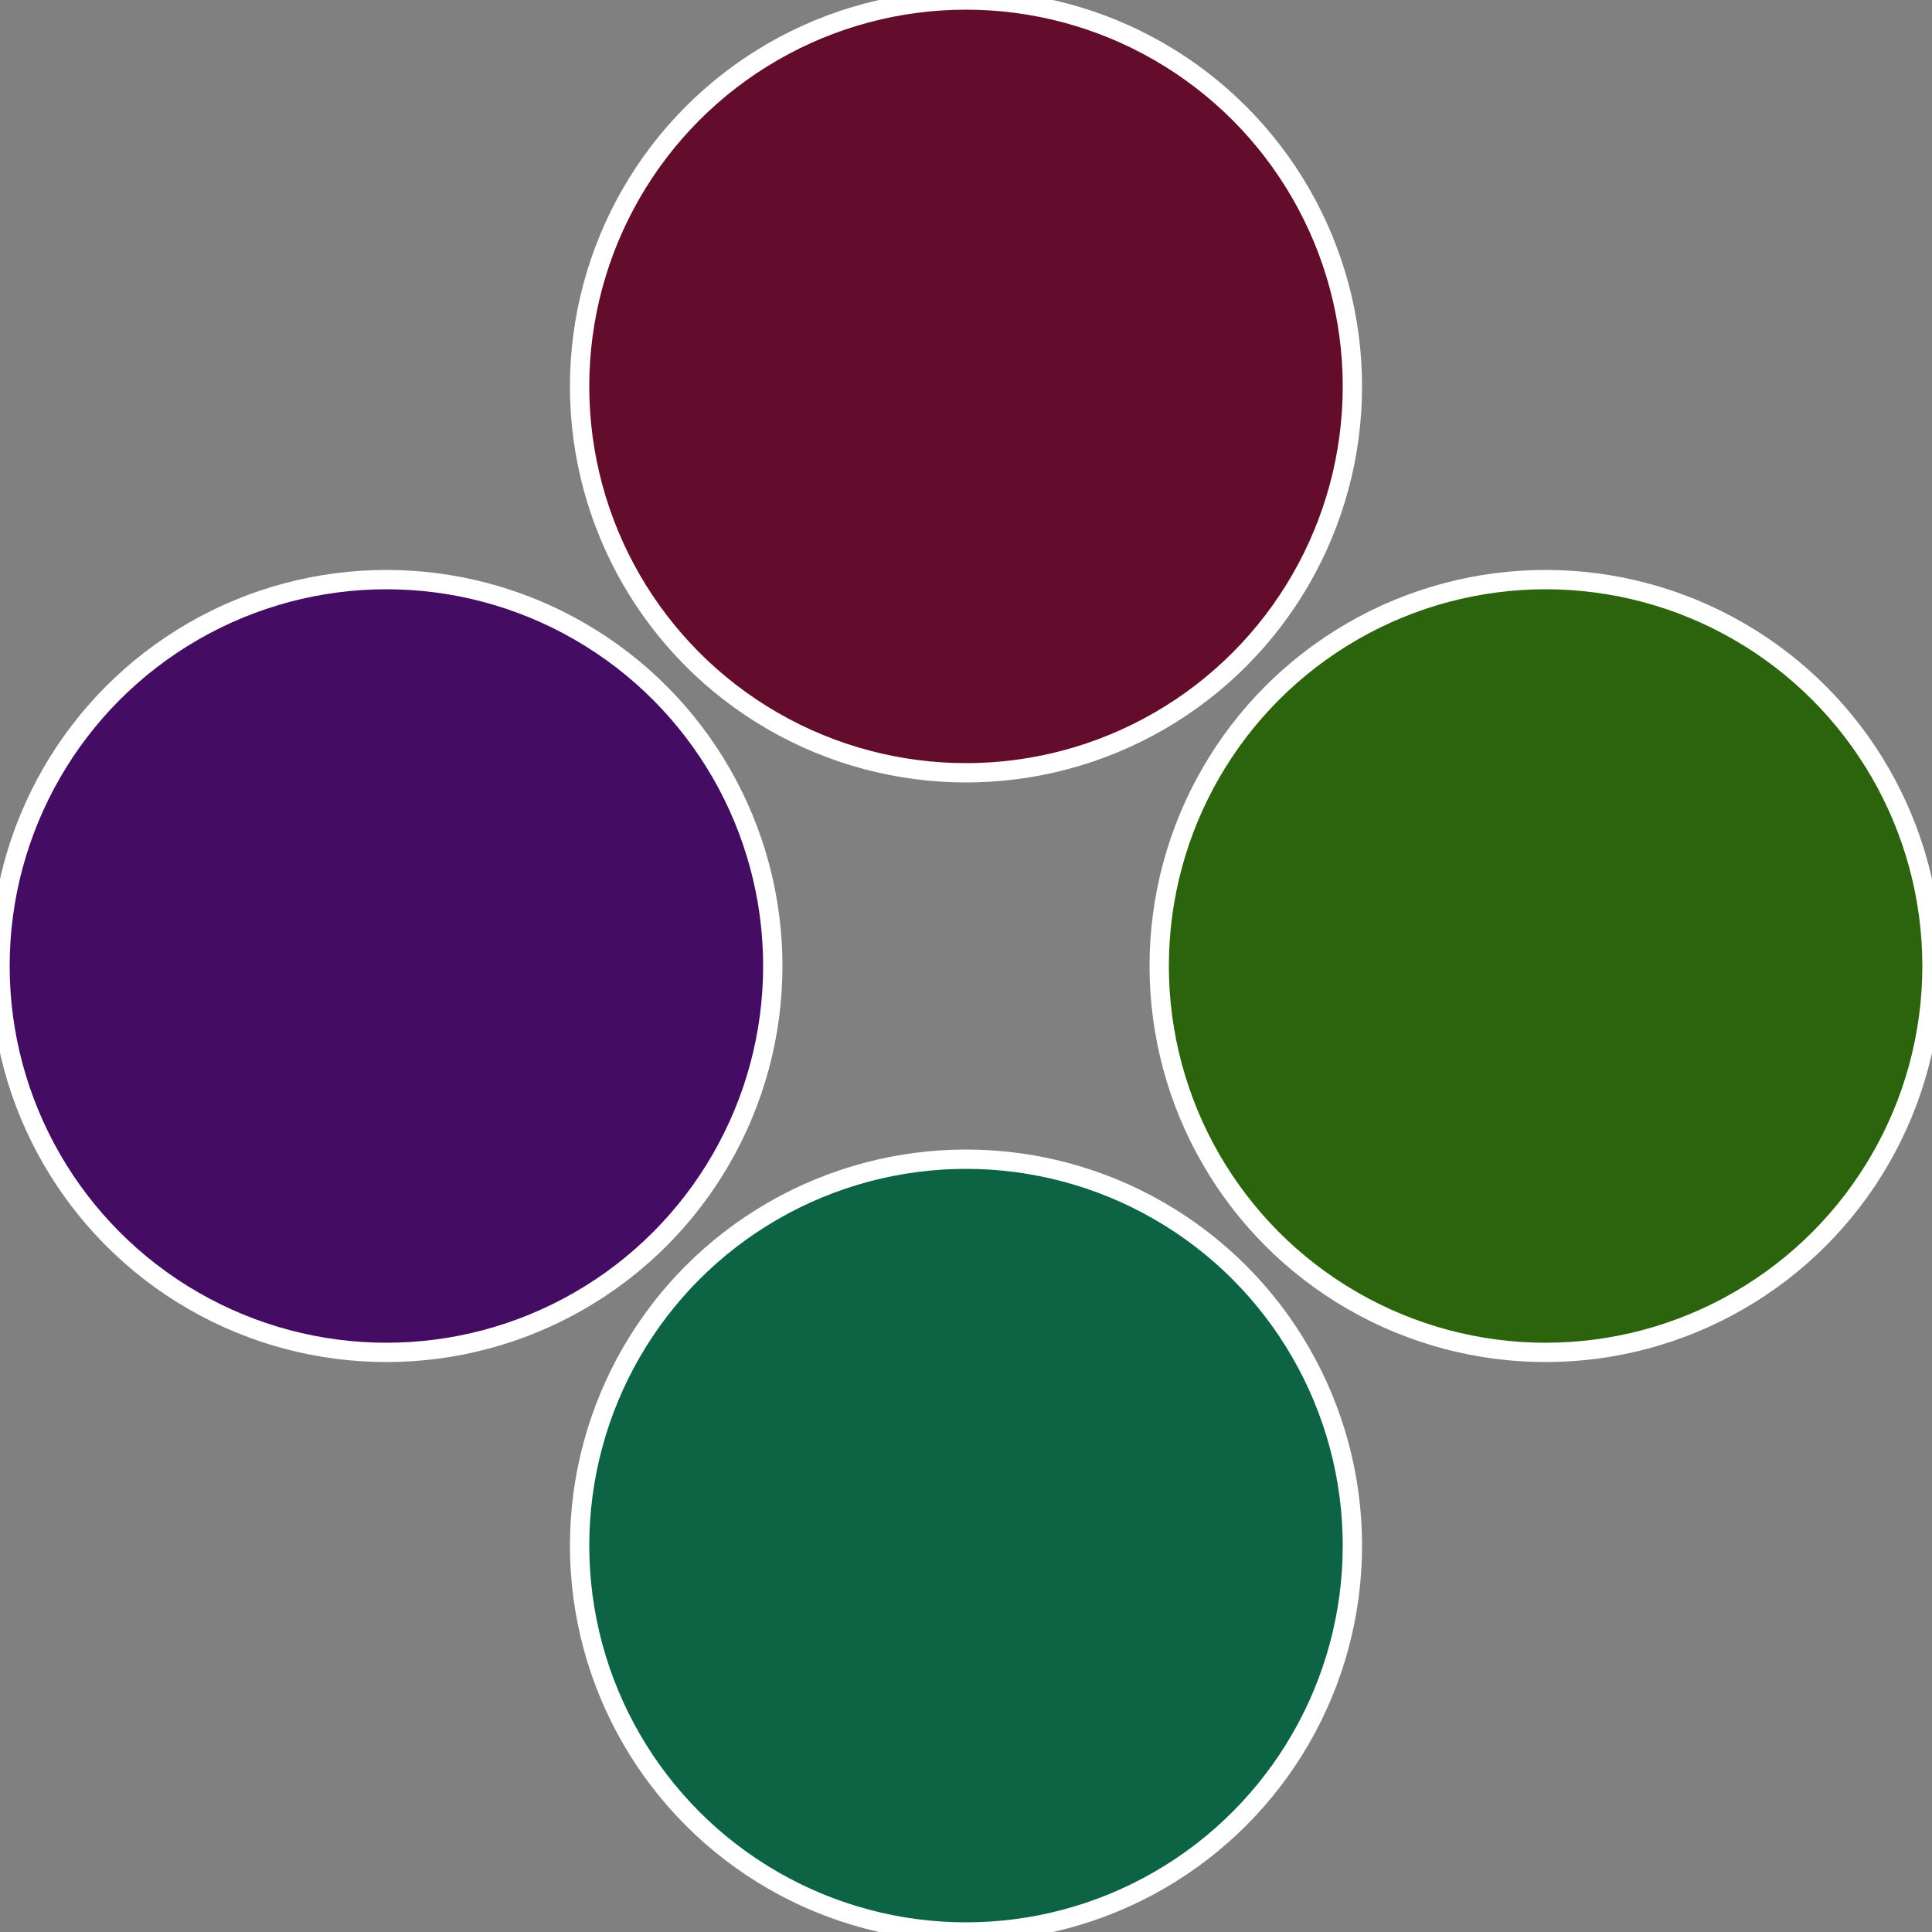
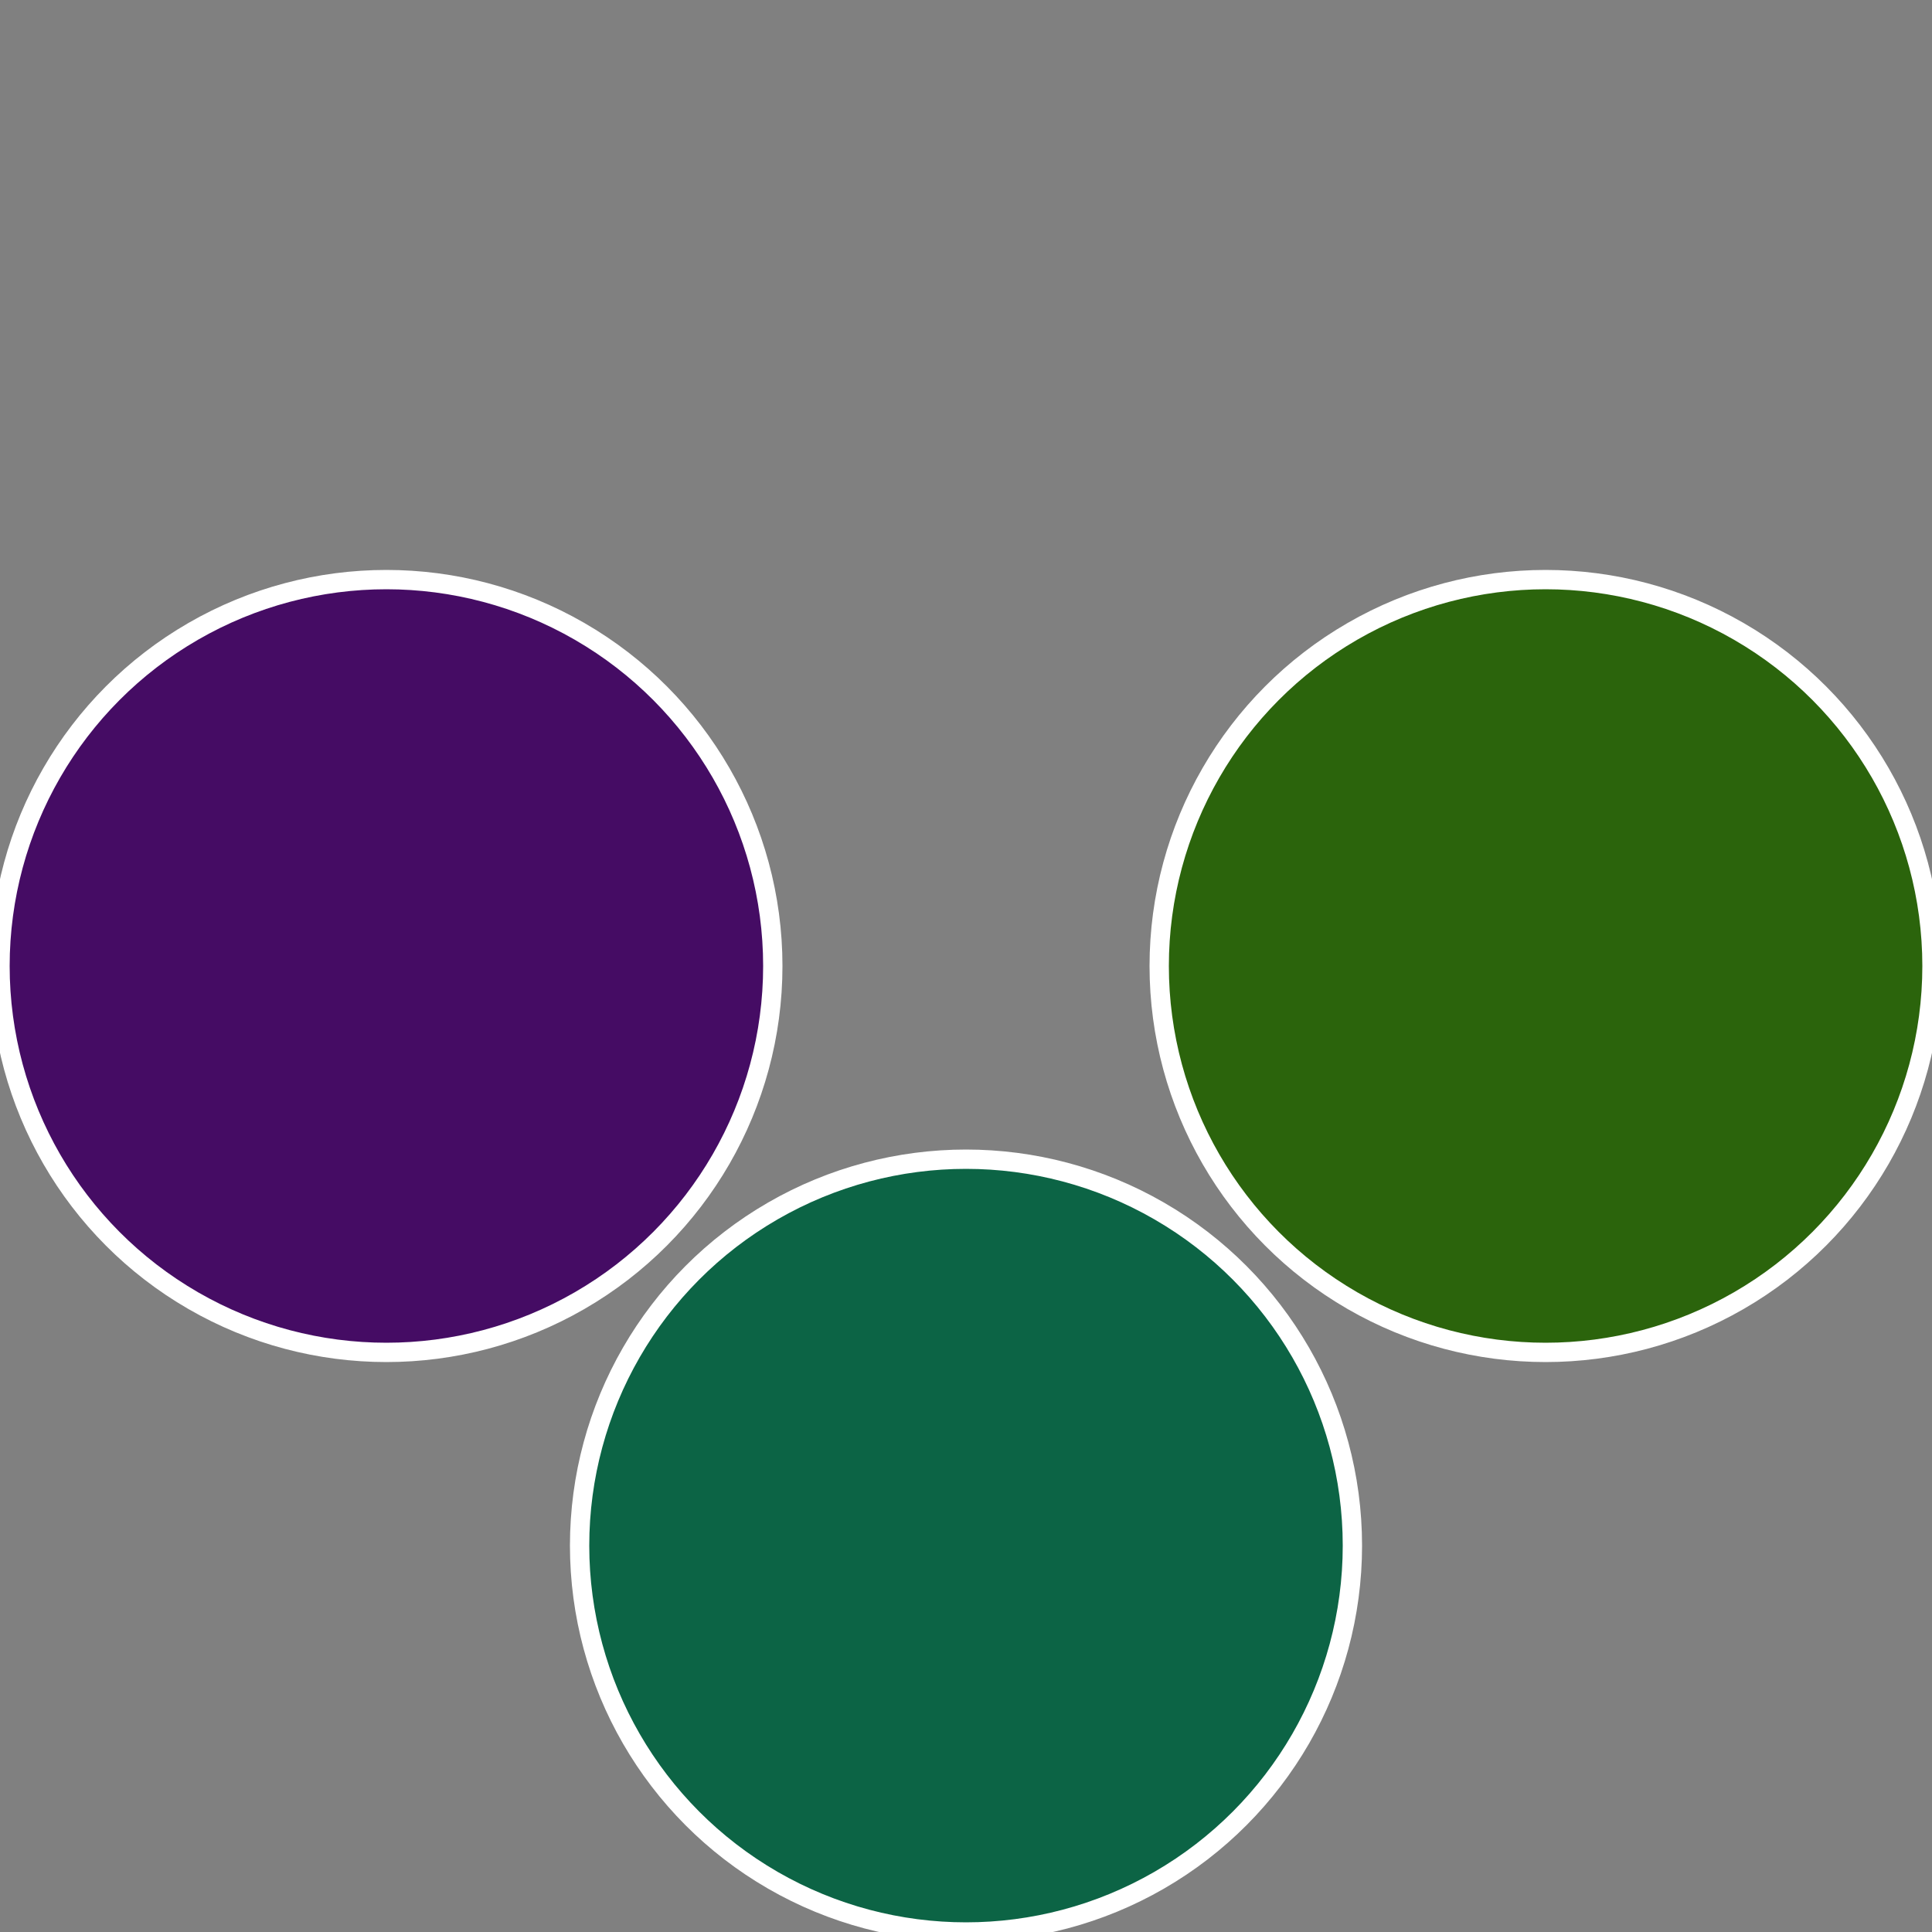
<svg xmlns="http://www.w3.org/2000/svg" width="500" height="500" viewBox="-1 -1 2 2">
  <rect x="-1" y="-1" width="2" height="2" fill="#808080" stroke="none" />
  <circle cx="0.6" cy="0" r="0.4" fill="#2b640c" stroke="#fff" stroke-width="1%" />
  <circle cx="3.6739403974421E-17" cy="0.6" r="0.4" fill="#0c6445" stroke="#fff" stroke-width="1%" />
  <circle cx="-0.6" cy="7.3478807948841E-17" r="0.4" fill="#450c64" stroke="#fff" stroke-width="1%" />
-   <circle cx="-1.1021821192326E-16" cy="-0.6" r="0.4" fill="#640c2b" stroke="#fff" stroke-width="1%" />
</svg>